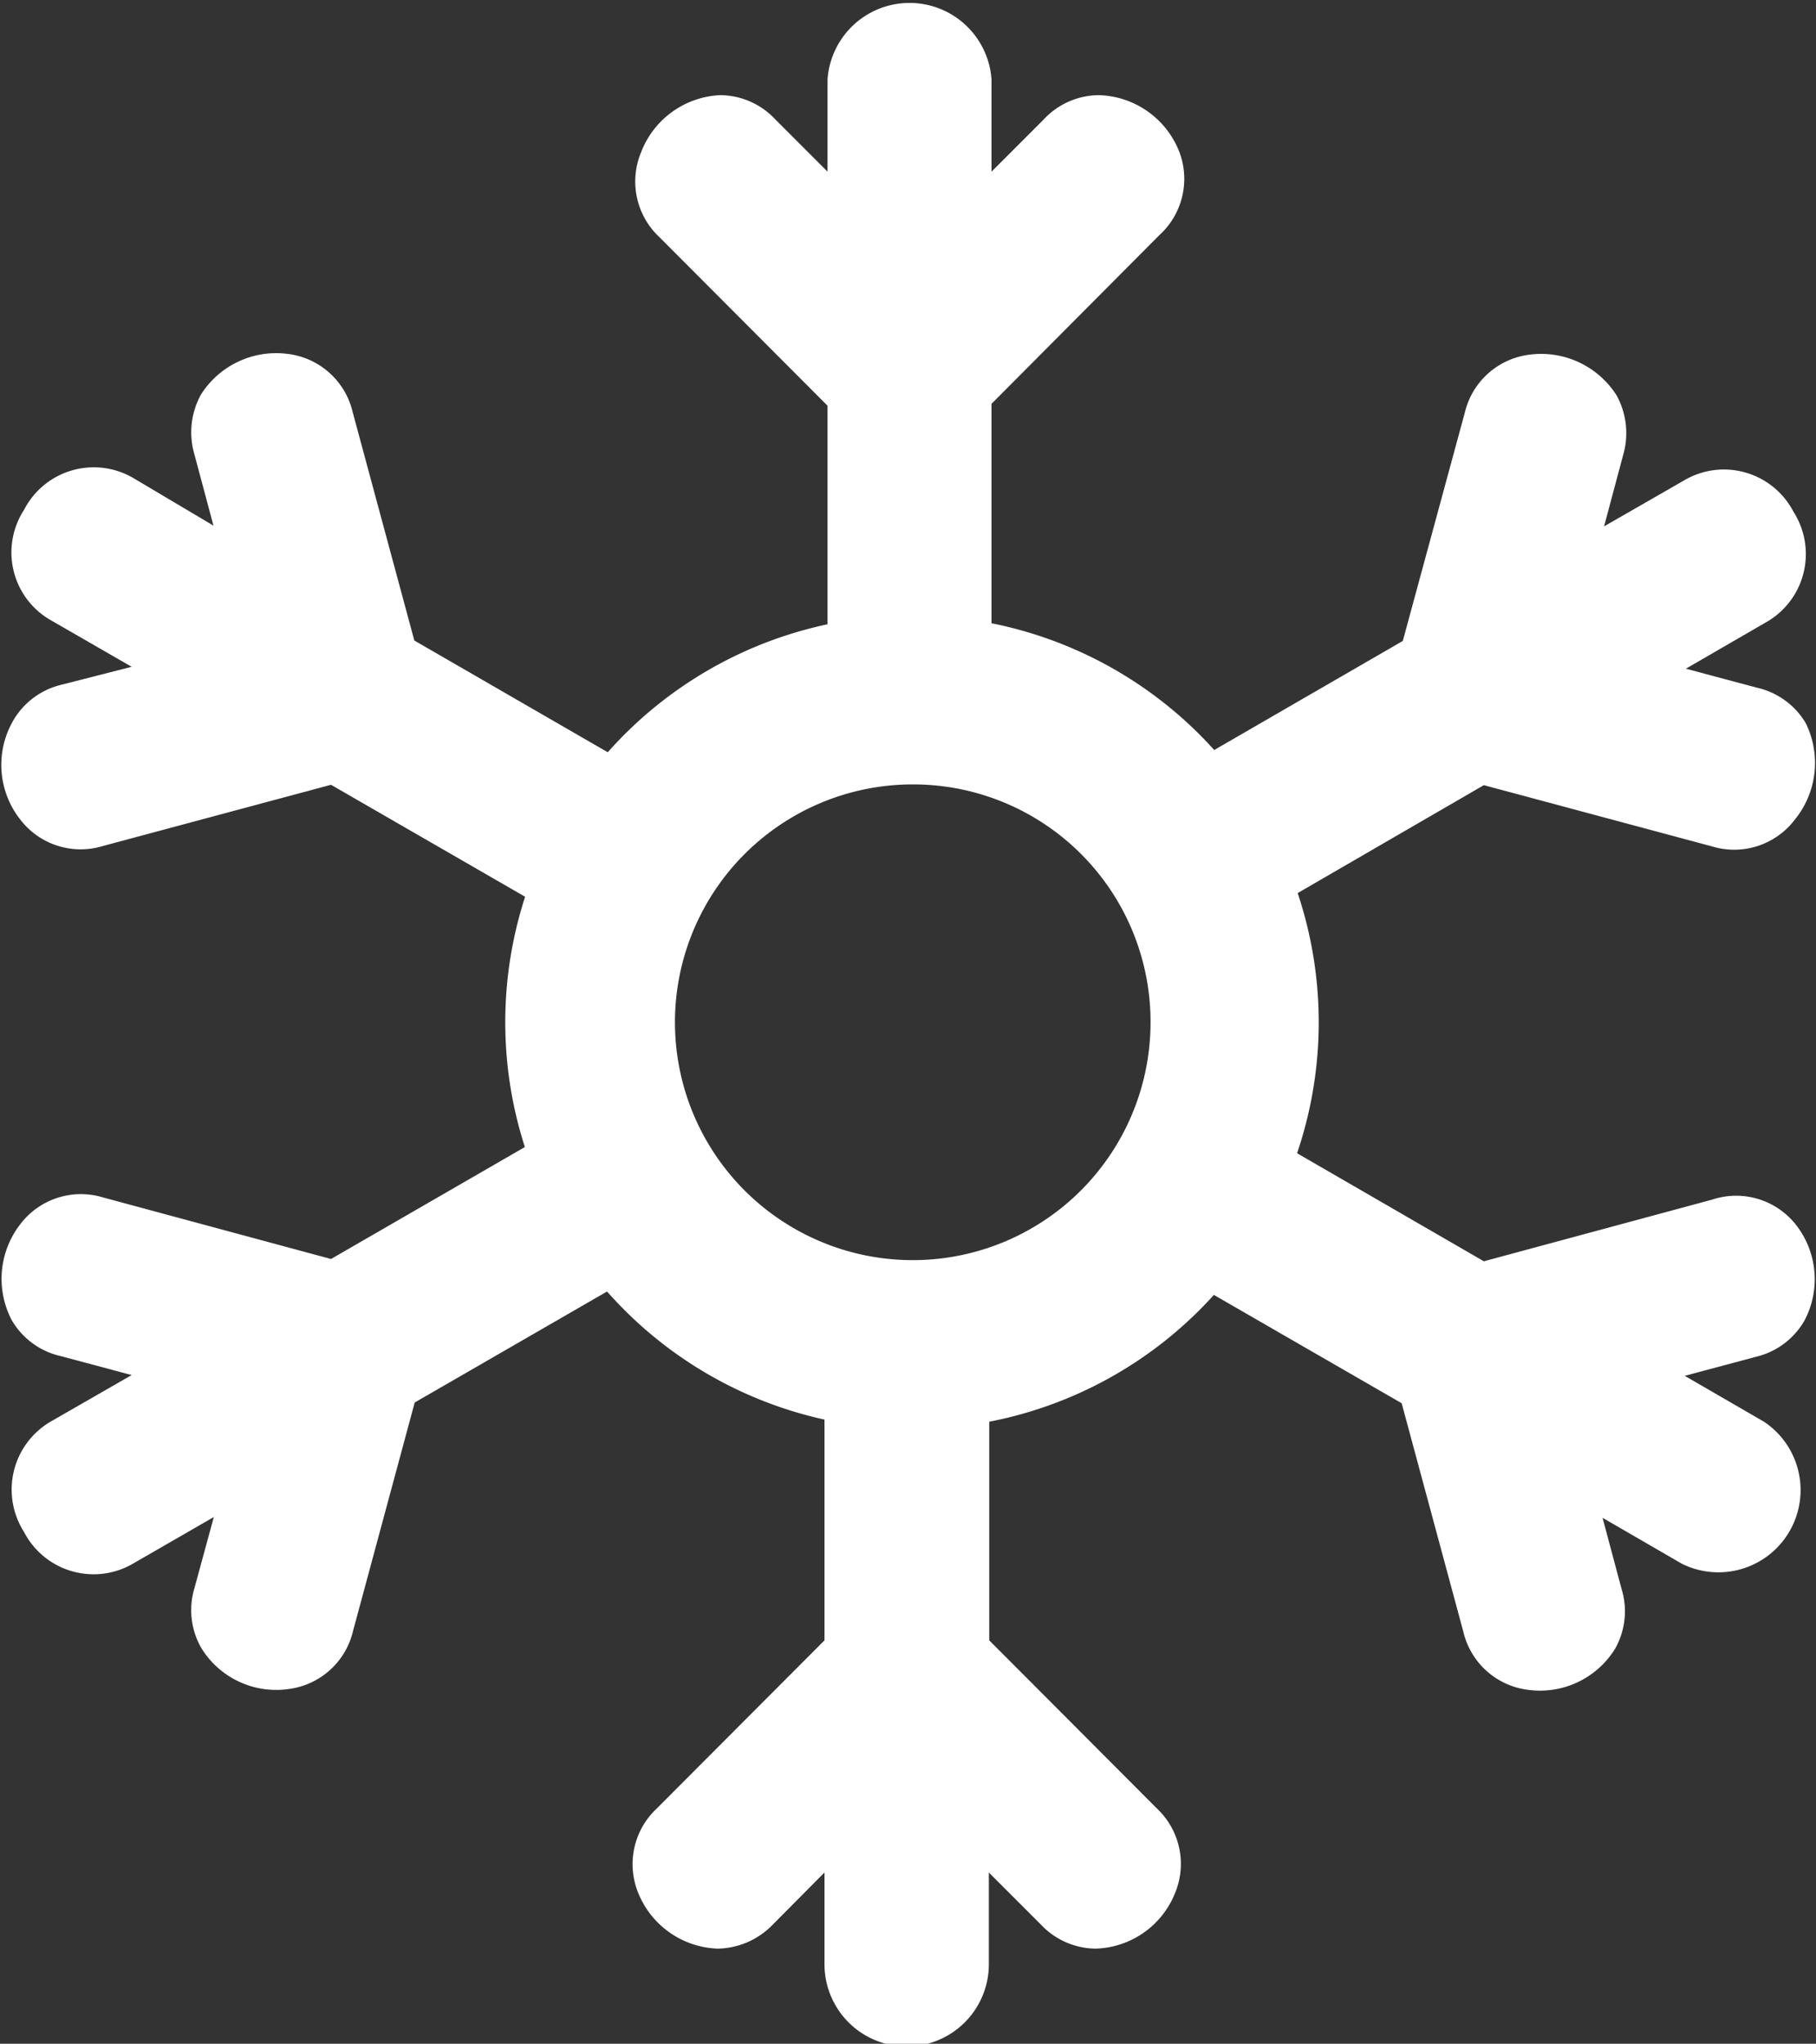
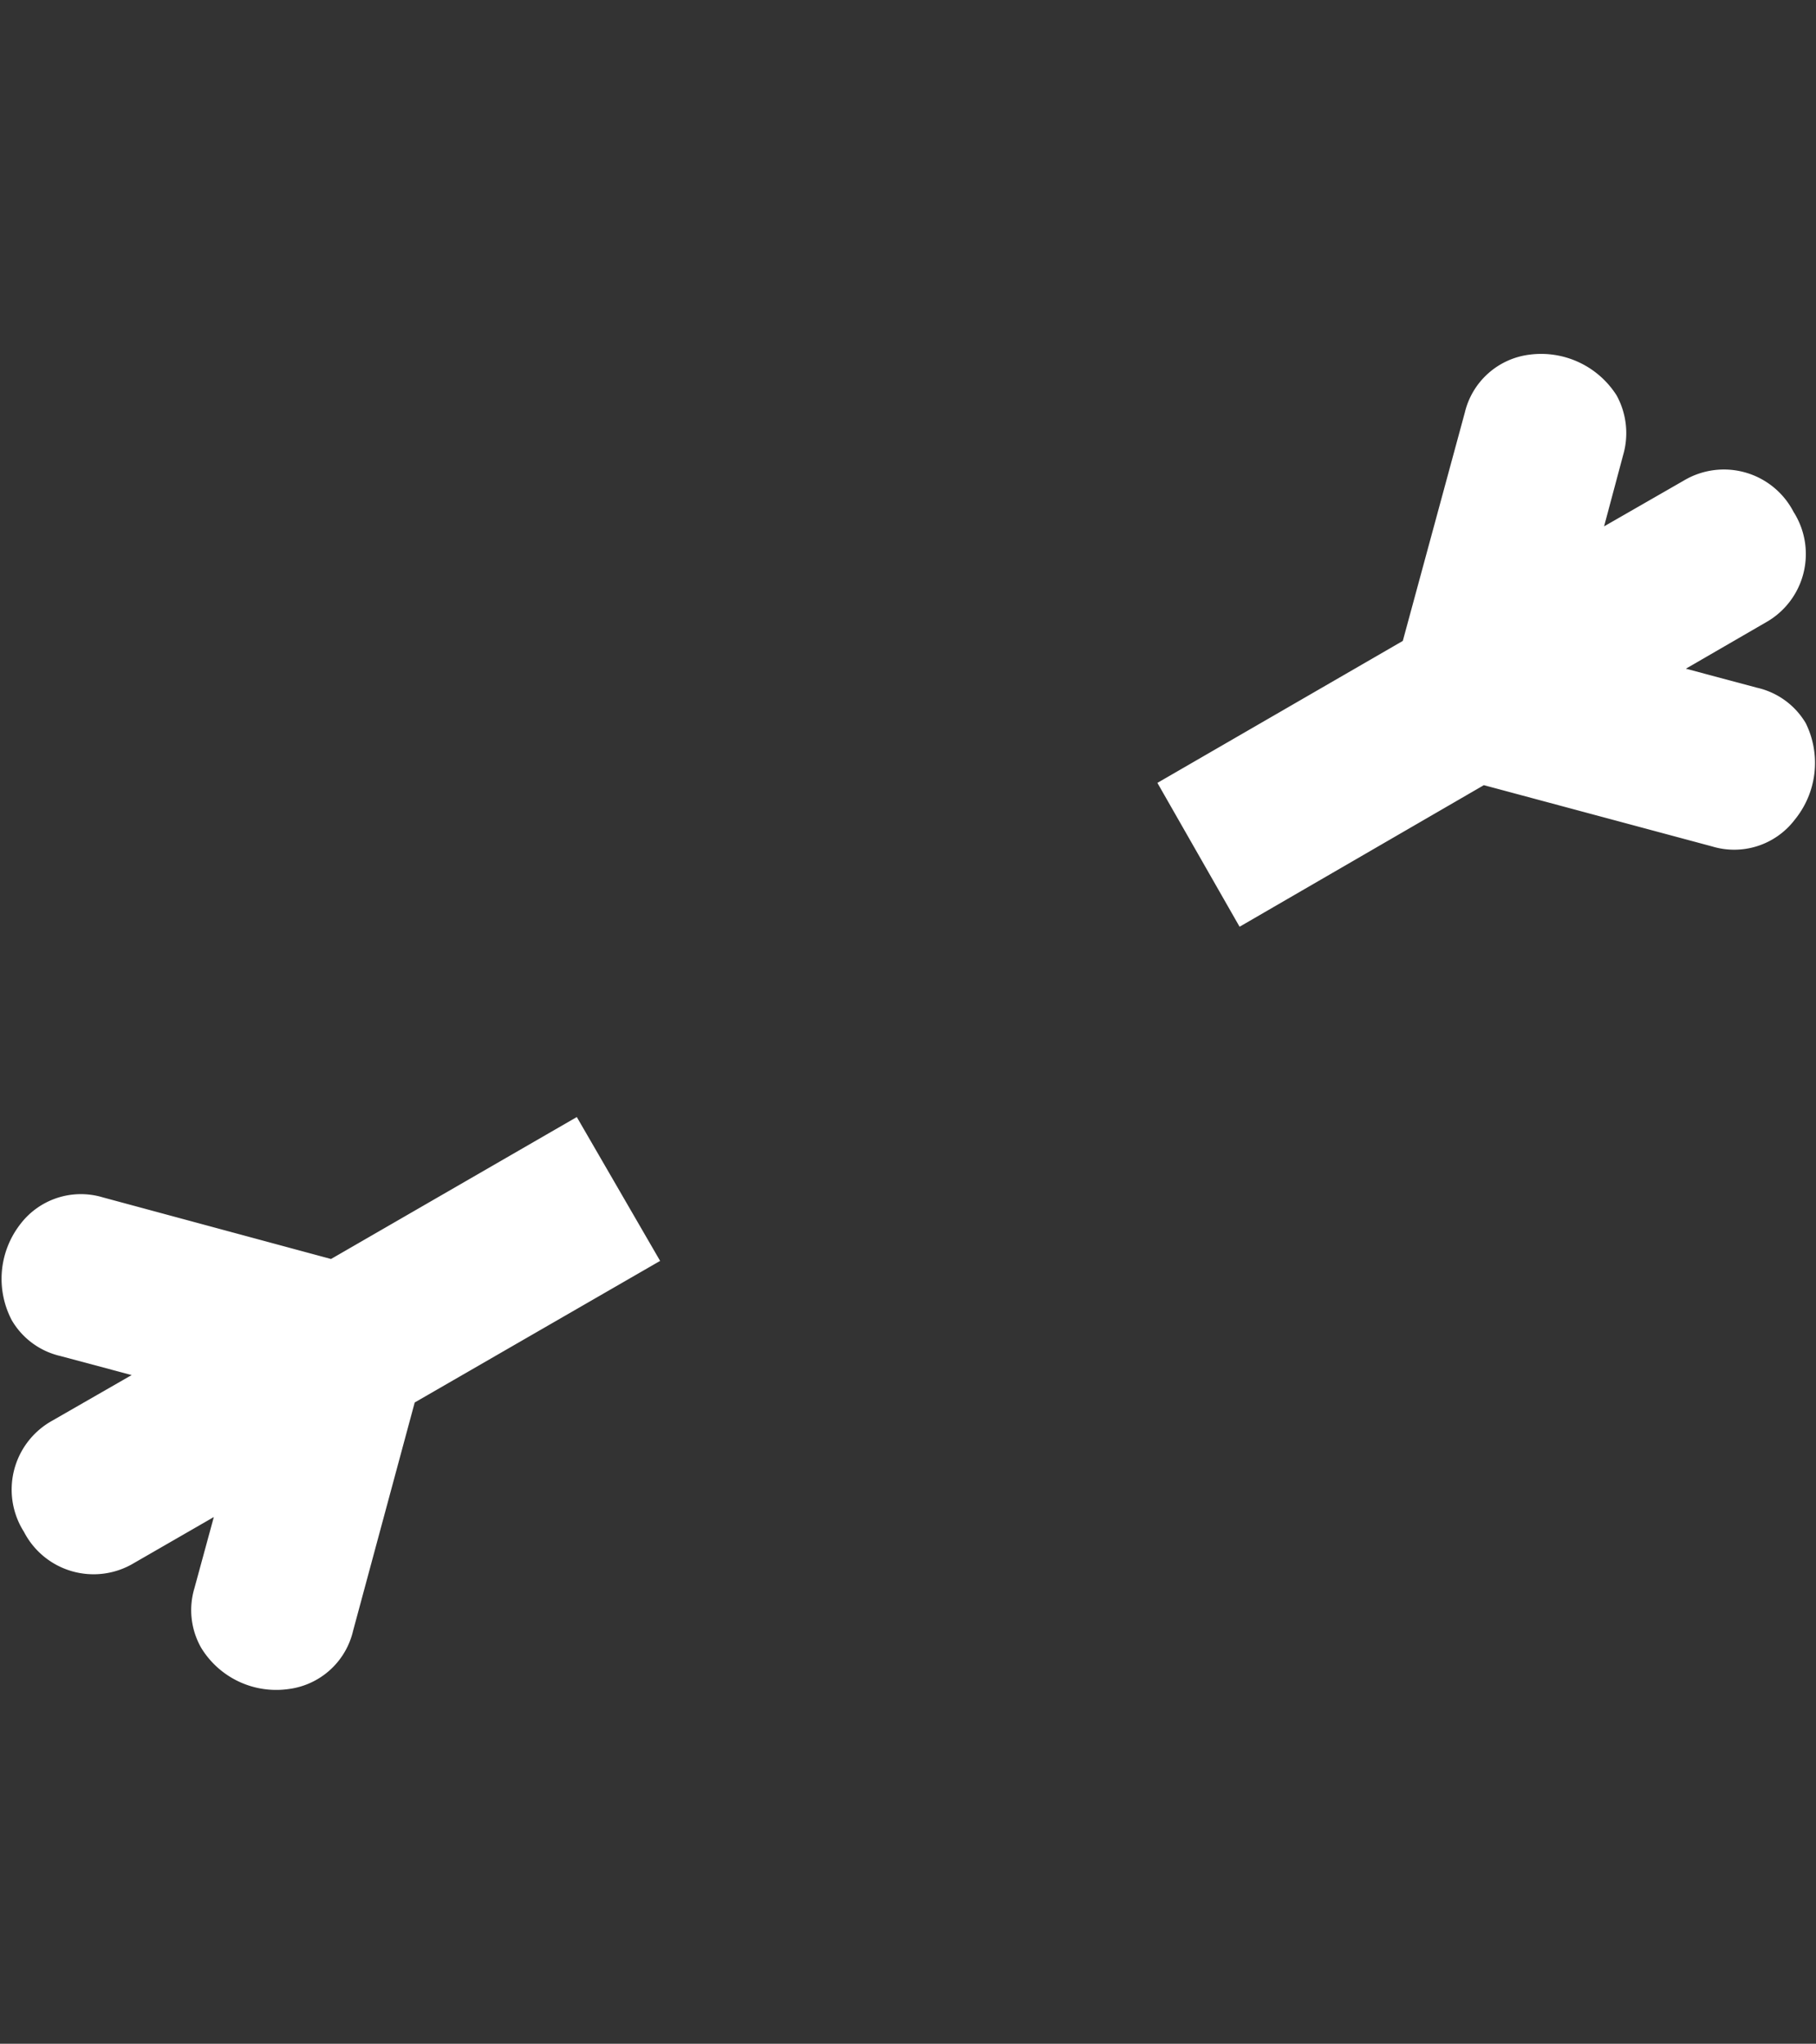
<svg xmlns="http://www.w3.org/2000/svg" viewBox="0 0 47.73 53.7">
  <rect x="0" y="0" width="47.73" height="53.7" fill="#333333" stroke="none" />
  <defs>
    <style>.cls-1{fill:#fff;}</style>
  </defs>
  <title>cold-white</title>
  <g id="Layer_2" data-name="Layer 2">
    <g id="Layer_1-2" data-name="Layer 1">
-       <path class="cls-1" d="M24,16.17A10.69,10.69,0,1,1,13.28,26.86,10.69,10.69,0,0,1,24,16.17Zm0,4.44a6.25,6.25,0,1,0,6.24,6.25A6.24,6.24,0,0,0,24,20.61Z" />
-       <path class="cls-1" d="M26.06,18.06V10.61l4.41-4.43A2,2,0,0,0,31,4,2.34,2.34,0,0,0,28.87,2.5a2,2,0,0,0-1.44.64L26.06,4.51V2.09a2.16,2.16,0,0,0-4.31,0V4.51L20.38,3.14a2,2,0,0,0-1.45-.64A2.34,2.34,0,0,0,16.85,4a2,2,0,0,0,.48,2.23l4.42,4.43v7.45" />
-       <path class="cls-1" d="M17.35,20.56l-6.46-3.73-1.62-6a2,2,0,0,0-1.7-1.53,2.34,2.34,0,0,0-2.29,1.07,2.06,2.06,0,0,0-.17,1.57l.5,1.87L3.52,12.57a2.06,2.06,0,0,0-2.89.83,2.05,2.05,0,0,0,.73,2.91l2.1,1.21L1.58,18A2,2,0,0,0,.31,19a2.32,2.32,0,0,0,.22,2.53,2,2,0,0,0,2.17.7l6-1.61,6.45,3.72" />
      <path class="cls-1" d="M15.16,29.35,8.7,33.08l-6-1.62a2,2,0,0,0-2.17.71,2.34,2.34,0,0,0-.22,2.52,2,2,0,0,0,1.28.94l1.87.5-2.09,1.2a2.07,2.07,0,0,0-.74,2.92,2.06,2.06,0,0,0,2.89.82l2.1-1.21-.51,1.87a2,2,0,0,0,.18,1.57,2.31,2.31,0,0,0,2.29,1.08,2,2,0,0,0,1.7-1.53l1.62-6,6.45-3.72" />
-       <path class="cls-1" d="M21.67,35.65V43.1l-4.41,4.42a2,2,0,0,0-.48,2.23,2.34,2.34,0,0,0,2.08,1.45,2.06,2.06,0,0,0,1.45-.63l1.36-1.37v2.41a2.16,2.16,0,0,0,4.32,0V49.2l1.37,1.37a2,2,0,0,0,1.44.63,2.32,2.32,0,0,0,2.08-1.45,2,2,0,0,0-.47-2.23L26,43.1V35.65" />
-       <path class="cls-1" d="M30.39,33.15l6.45,3.72,1.62,6a2,2,0,0,0,1.7,1.53,2.32,2.32,0,0,0,2.29-1.08,2,2,0,0,0,.17-1.57l-.5-1.87,2.09,1.21a2.16,2.16,0,0,0,2.16-3.73l-2.09-1.21,1.87-.5a2,2,0,0,0,1.27-.94,2.32,2.32,0,0,0-.21-2.52A2,2,0,0,0,45,31.52l-6,1.62-6.45-3.73" />
      <path class="cls-1" d="M32.58,24.35,39,20.63l6,1.61a2,2,0,0,0,2.17-.7A2.36,2.36,0,0,0,47.46,19a2,2,0,0,0-1.28-.93l-1.87-.5,2.09-1.21a2.06,2.06,0,0,0,.74-2.91,2.06,2.06,0,0,0-2.89-.82l-2.09,1.2.5-1.87a2.06,2.06,0,0,0-.17-1.57,2.35,2.35,0,0,0-2.3-1.07,2,2,0,0,0-1.69,1.52l-1.63,6-6.45,3.73" />
    </g>
  </g>
</svg>